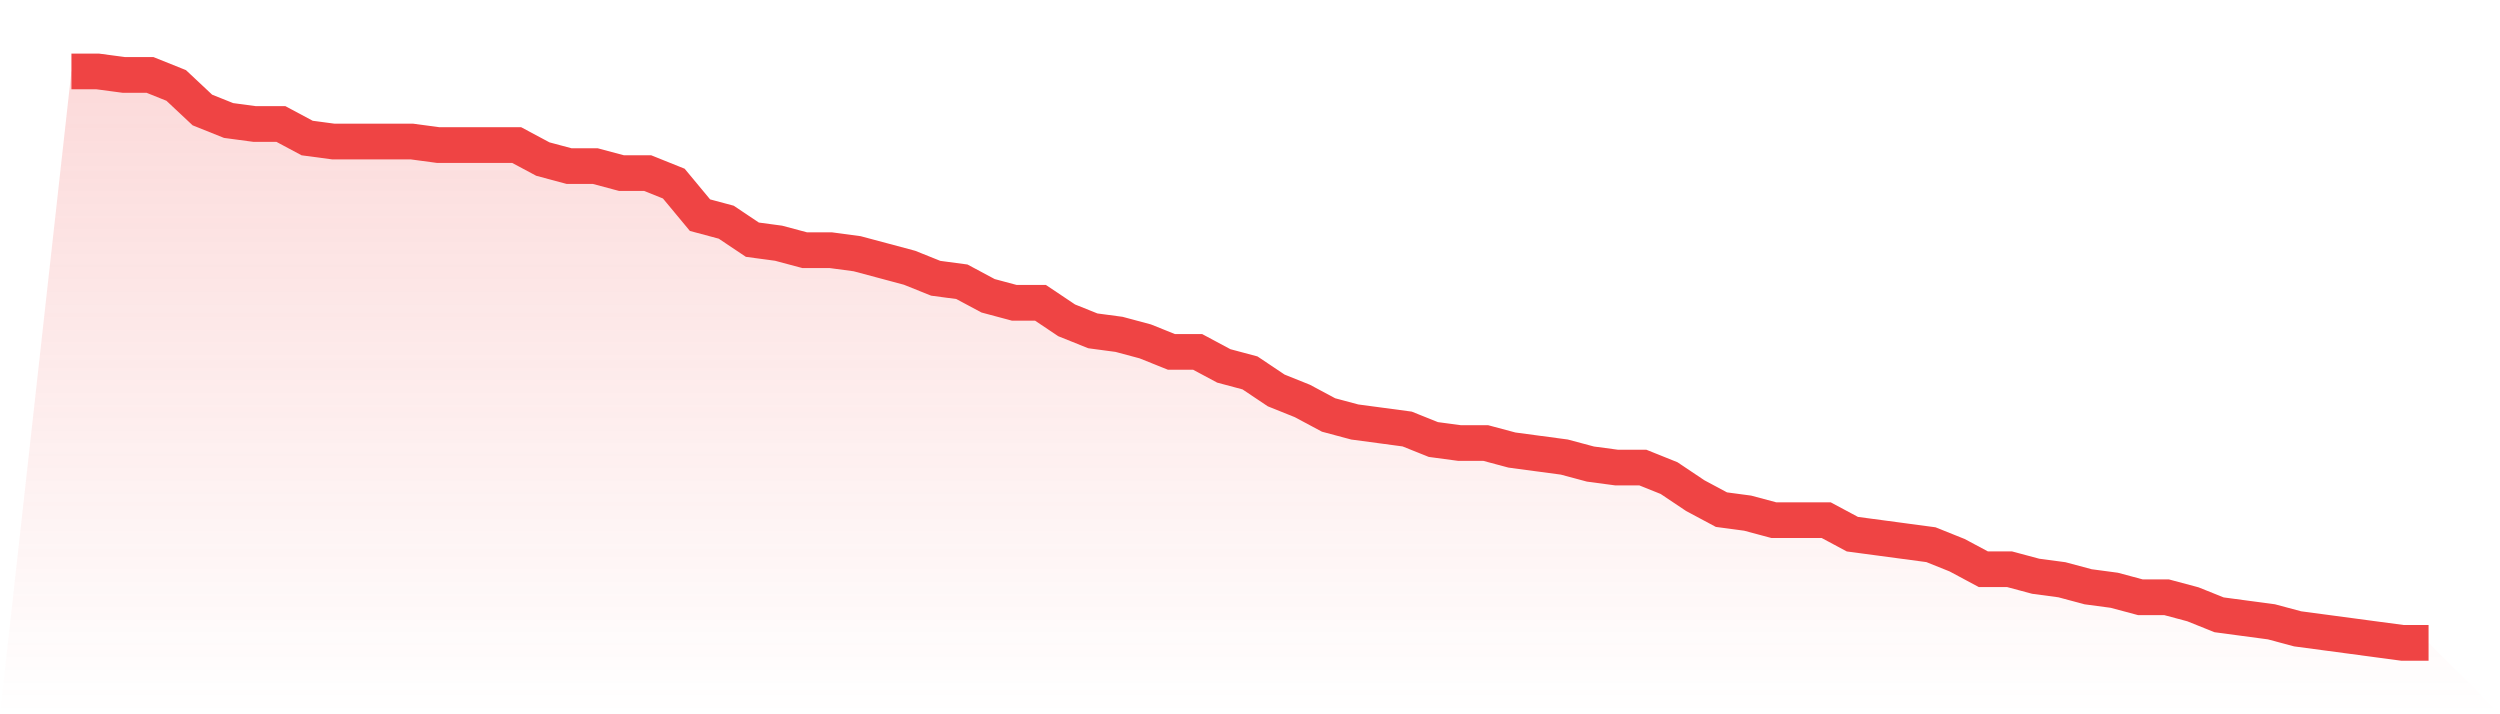
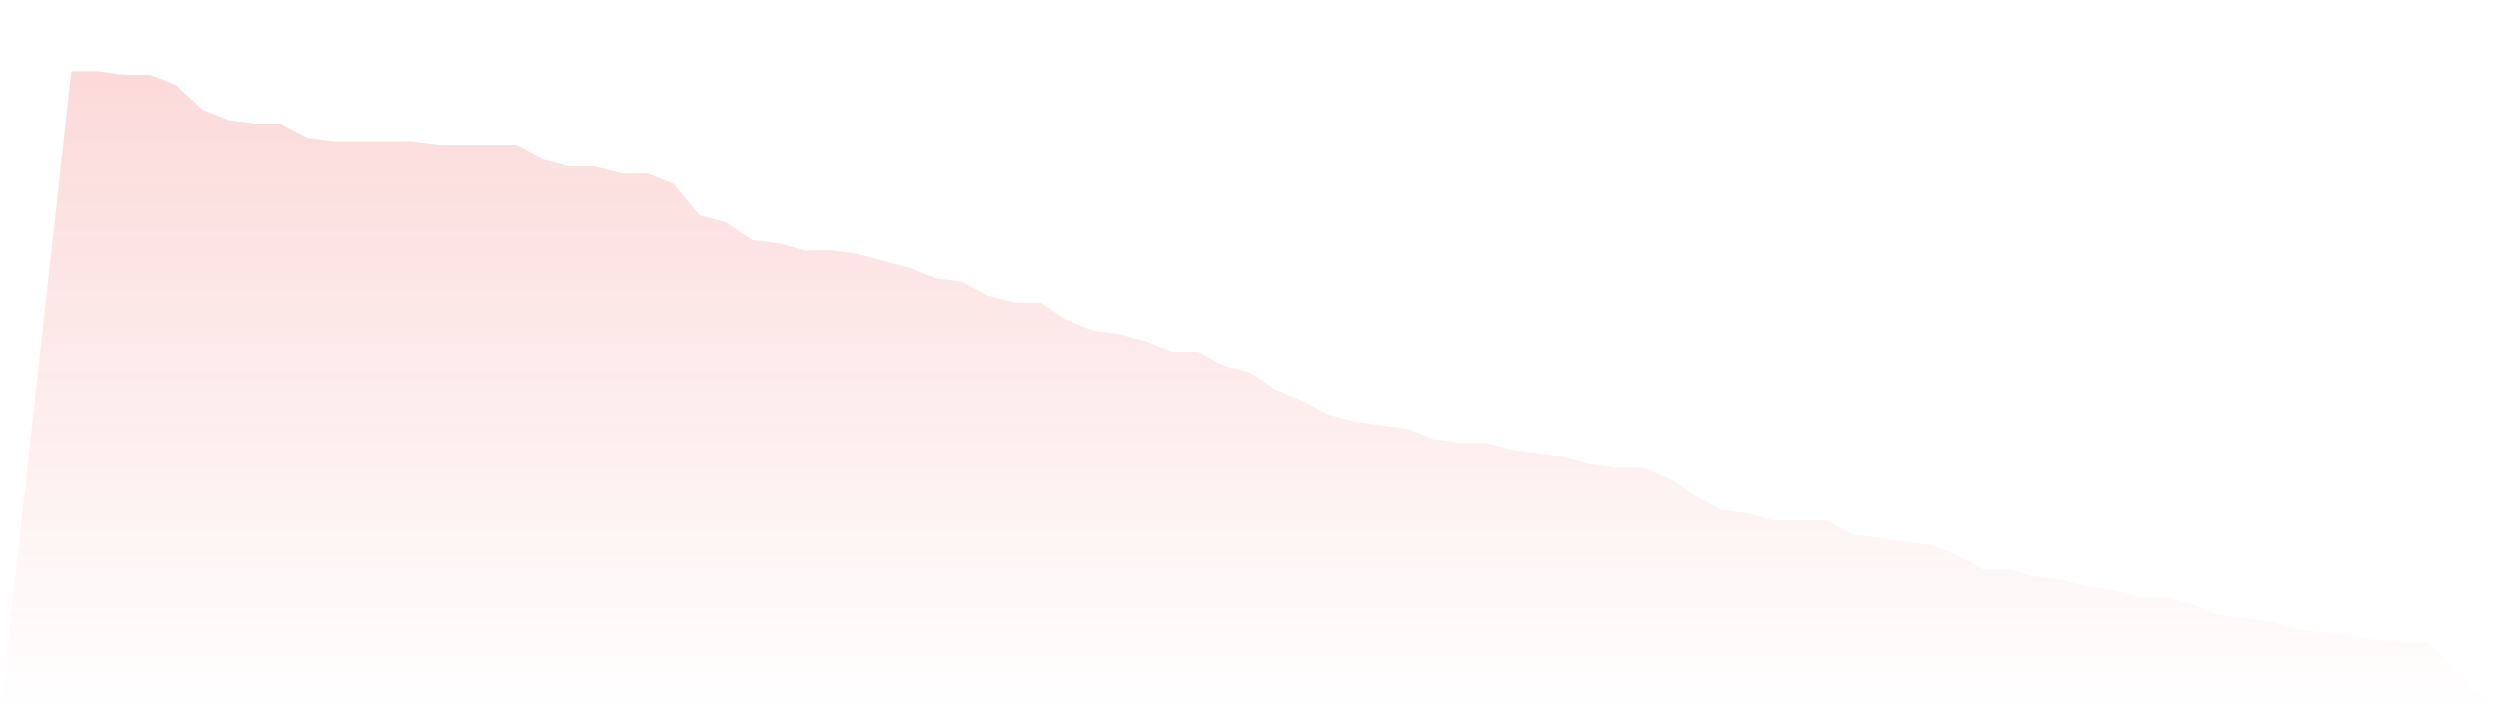
<svg xmlns="http://www.w3.org/2000/svg" viewBox="0 0 140 40">
  <defs>
    <linearGradient id="gradient" x1="0" x2="0" y1="0" y2="1">
      <stop offset="0%" stop-color="#ef4444" stop-opacity="0.2" />
      <stop offset="100%" stop-color="#ef4444" stop-opacity="0" />
    </linearGradient>
  </defs>
  <path d="M4,4 L4,4 L5.467,4 L6.933,4.196 L8.4,4.196 L9.867,4.785 L11.333,6.16 L12.8,6.748 L14.267,6.945 L15.733,6.945 L17.2,7.73 L18.667,7.926 L20.133,7.926 L21.6,7.926 L23.067,7.926 L24.533,8.123 L26,8.123 L27.467,8.123 L28.933,8.123 L30.4,8.908 L31.867,9.301 L33.333,9.301 L34.8,9.693 L36.267,9.693 L37.733,10.282 L39.2,12.049 L40.667,12.442 L42.133,13.423 L43.6,13.62 L45.067,14.012 L46.533,14.012 L48,14.209 L49.467,14.601 L50.933,14.994 L52.4,15.583 L53.867,15.779 L55.333,16.564 L56.8,16.957 L58.267,16.957 L59.733,17.939 L61.2,18.528 L62.667,18.724 L64.133,19.117 L65.6,19.706 L67.067,19.706 L68.533,20.491 L70,20.883 L71.467,21.865 L72.933,22.454 L74.4,23.239 L75.867,23.632 L77.333,23.828 L78.8,24.025 L80.267,24.613 L81.733,24.81 L83.2,24.81 L84.667,25.202 L86.133,25.399 L87.6,25.595 L89.067,25.988 L90.533,26.184 L92,26.184 L93.467,26.773 L94.933,27.755 L96.4,28.54 L97.867,28.736 L99.333,29.129 L100.8,29.129 L102.267,29.129 L103.733,29.914 L105.2,30.11 L106.667,30.307 L108.133,30.503 L109.6,31.092 L111.067,31.877 L112.533,31.877 L114,32.27 L115.467,32.466 L116.933,32.859 L118.4,33.055 L119.867,33.448 L121.333,33.448 L122.8,33.84 L124.267,34.429 L125.733,34.626 L127.2,34.822 L128.667,35.215 L130.133,35.411 L131.6,35.607 L133.067,35.804 L134.533,36 L136,36 L140,40 L0,40 z" fill="url(#gradient)" />
-   <path d="M4,4 L4,4 L5.467,4 L6.933,4.196 L8.4,4.196 L9.867,4.785 L11.333,6.16 L12.8,6.748 L14.267,6.945 L15.733,6.945 L17.2,7.73 L18.667,7.926 L20.133,7.926 L21.6,7.926 L23.067,7.926 L24.533,8.123 L26,8.123 L27.467,8.123 L28.933,8.123 L30.4,8.908 L31.867,9.301 L33.333,9.301 L34.8,9.693 L36.267,9.693 L37.733,10.282 L39.2,12.049 L40.667,12.442 L42.133,13.423 L43.6,13.62 L45.067,14.012 L46.533,14.012 L48,14.209 L49.467,14.601 L50.933,14.994 L52.4,15.583 L53.867,15.779 L55.333,16.564 L56.8,16.957 L58.267,16.957 L59.733,17.939 L61.2,18.528 L62.667,18.724 L64.133,19.117 L65.6,19.706 L67.067,19.706 L68.533,20.491 L70,20.883 L71.467,21.865 L72.933,22.454 L74.4,23.239 L75.867,23.632 L77.333,23.828 L78.8,24.025 L80.267,24.613 L81.733,24.81 L83.2,24.81 L84.667,25.202 L86.133,25.399 L87.6,25.595 L89.067,25.988 L90.533,26.184 L92,26.184 L93.467,26.773 L94.933,27.755 L96.4,28.54 L97.867,28.736 L99.333,29.129 L100.8,29.129 L102.267,29.129 L103.733,29.914 L105.2,30.11 L106.667,30.307 L108.133,30.503 L109.6,31.092 L111.067,31.877 L112.533,31.877 L114,32.27 L115.467,32.466 L116.933,32.859 L118.4,33.055 L119.867,33.448 L121.333,33.448 L122.8,33.84 L124.267,34.429 L125.733,34.626 L127.2,34.822 L128.667,35.215 L130.133,35.411 L131.6,35.607 L133.067,35.804 L134.533,36 L136,36" fill="none" stroke="#ef4444" stroke-width="2" />
</svg>